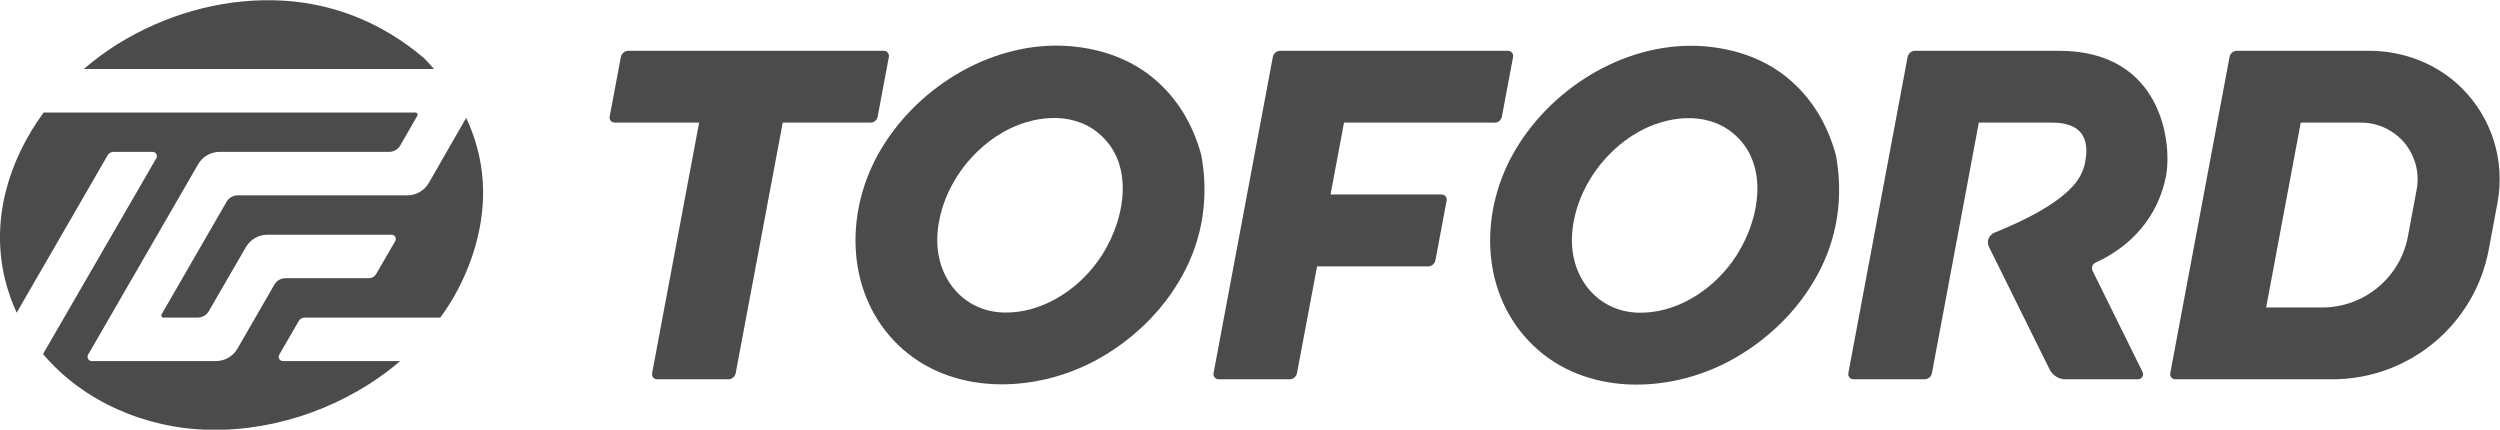
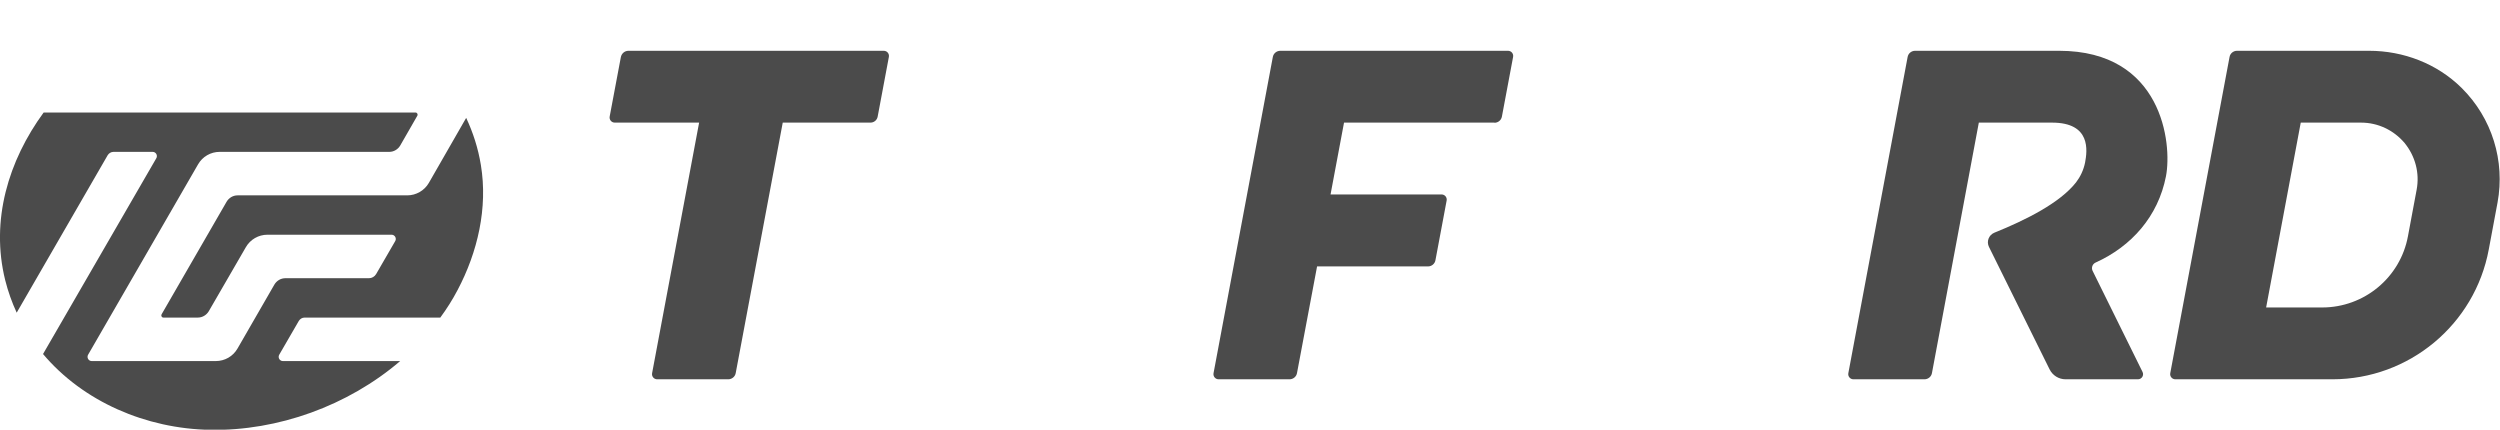
<svg xmlns="http://www.w3.org/2000/svg" version="1.1" id="圖層_1" x="0px" y="0px" viewBox="0 0 217.6 37.4" style="enable-background:new 0 0 217.6 37.4;" xml:space="preserve">
  <style type="text/css">
	.st0{fill:none;stroke:#4B4B4B;stroke-width:2;stroke-miterlimit:10;}
	.st1{fill:#4B4B4B;}
	.st2{fill:#FFFFFF;}
	.st3{fill-rule:evenodd;clip-rule:evenodd;fill:#FFFFFF;}
	.st4{fill-rule:evenodd;clip-rule:evenodd;fill:#02A7E1;}
	.st5{fill-rule:evenodd;clip-rule:evenodd;fill:#1B5778;}
	.st6{fill:#F9D3D4;}
	.st7{fill:#02A7E1;}
	.st8{fill:#ED1C24;}
	.st9{fill:#1B5778;}
</style>
  <g>
    <g id="g10_2_" transform="matrix(1.333,0,0,-1.333,0,87.96)">
      <g id="g12_2_" transform="scale(0.1)">
-         <path id="path28_2_" class="st1" d="M716.7,489.1c-14-19.3-37.1-34-61.5-33.3c-26.3,0.8-43.4,22.3-43.2,47.6     c0.3,28.6,18.7,56.5,43.4,70.4c18.3,10.3,43.3,13.7,60.9-0.1C742.9,552.9,734,512.8,716.7,489.1L716.7,489.1z M784.4,558.6     c-5.5,20-15.5,37.2-31.6,50.5c-16.5,13.6-37.8,20.1-59,20.9c-49,1.8-97.3-28.9-120.6-71.2c-21.9-39.7-20.5-91.6,13.4-124.3     C620.9,401.5,675,403,715,424.3c23.7,12.7,44,32,57,55.6C785.5,504.4,789.4,531.3,784.4,558.6" />
-         <path id="path30_2_" class="st1" d="M1131.1,489c-14-19.3-37.1-34-61.5-33.3c-26.3,0.8-43.4,22.3-43.2,47.6     c0.3,28.6,18.7,56.5,43.4,70.4c18.3,10.3,43.3,13.7,60.9-0.1C1157.3,552.8,1148.4,512.7,1131.1,489L1131.1,489z M1198.8,558.5     c-5.5,20-15.5,37.2-31.6,50.5c-16.5,13.6-37.8,20.1-59,20.9c-49,1.8-97.3-28.9-120.6-71.2c-21.9-39.7-20.5-91.6,13.4-124.3     c34.3-33.1,88.4-31.6,128.4-10.2c23.7,12.7,44,32,57,55.6C1199.9,504.3,1203.8,531.1,1198.8,558.5" />
        <path id="path32_2_" class="st1" d="M573.1,583.8l7.3,38.9c0.4,2.1-1.2,4-3.3,4H410.4c-2.5,0-4.5-1.7-5-4.1l-7.3-38.8     c-0.4-2.1,1.2-4,3.3-4h55.1l-30.7-163.6c-0.4-2.1,1.2-4,3.3-4h46.4c2.4,0,4.5,1.7,4.9,4.1l30.7,163.5h57.1     C570.6,579.7,572.7,581.4,573.1,583.8" />
        <path id="path34_2_" class="st1" d="M975.8,579.7c2.4,0,4.5,1.7,4.9,4.1l7.3,38.9c0.4,2.1-1.2,4-3.3,4H836     c-2.4,0-4.5-1.7-4.9-4.1l-38.7-206.4c-0.4-2.1,1.2-4,3.3-4H842c2.4,0,4.5,1.7,4.9,4.1l13.1,69.6h72.4c2.4,0,4.5,1.7,4.9,4.1     l7.3,38.9c0.4,2.1-1.2,4-3.3,4h-72.5l8.8,46.9H975.8" />
        <path id="path36_2_" class="st1" d="M1578,536.1l-5.7-30.5c-5-27-28.6-46.5-56-46.5h-36.6l22.6,120.7h39.4     c11,0,21.3-4.9,28.4-13.3C1577.1,557.9,1580,546.9,1578,536.1z M1607.3,602.5c-16,15.8-37.9,24.2-60.4,24.2h-86.2     c-2.4,0-4.5-1.7-4.9-4.1l-38.7-206.4c-0.4-2.1,1.2-4,3.3-4h102.6c50,0,93,35.7,102.1,84.9l5.7,30.5     C1635.8,554.7,1627.3,582.7,1607.3,602.5" />
        <path id="path38_2_" class="st1" d="M1414.3,544.8c4.1,21.3-2.3,81.9-69.8,81.9h-94c-2.4,0-4.5-1.7-4.9-4.1l-38.7-206.4     c-0.4-2.1,1.2-4,3.3-4h46.4c2.4,0,4.5,1.7,4.9,4.1l30.6,163.5h47.8c25.6,0,23-18.4,21.6-26c-1-5-3.1-9.3-5.9-13     c-10.5-13.4-32.6-24.5-53.4-32.9c-3.6-1.5-5.2-5.7-3.5-9.2l39.6-80c2-4,6-6.5,10.5-6.5h47.2c2.5,0,4.1,2.6,3,4.8     c-0.9,1.9-32.6,66-32.6,66c-1,2-0.1,4.5,1.9,5.4C1391.8,499,1409.2,518.6,1414.3,544.8" />
-         <path id="path40_5_" class="st1" d="M277,621.8c-28.1,23.9-61.5,37.2-98.6,37.9c-35.6,0.7-71.3-9.8-101.6-28.6     c-7.7-4.8-15.1-10.3-22.1-16.3h228.7C281.4,617.1,279.2,619.5,277,621.8" />
        <path id="path42_5_" class="st1" d="M265.9,532.3H155.1c-2.9,0-5.6-1.6-7.1-4.1l-42.5-73.6c-0.5-0.9,0.1-2.1,1.2-2.1h22.5     c2.9,0,5.6,1.6,7.1,4.1l24.2,41.8c2.9,5.1,8.3,8.2,14.1,8.2h81.1c2.1,0,3.4-2.3,2.4-4.1l-12.5-21.6c-1-1.7-2.8-2.7-4.7-2.7h-54.6     c-2.9,0-5.6-1.6-7.1-4.1l-24.1-41.8c-2.9-5.1-8.3-8.2-14.2-8.2H59.9c-2.1,0-3.4,2.3-2.4,4.1l71.8,124.3c2.9,5.1,8.3,8.2,14.1,8.2     h110.8c2.9,0,5.6,1.6,7.1,4.1l11.2,19.5c0.5,0.9-0.1,2.1-1.2,2.1H28.5C5.5,555-6.3,516,3.4,476.9c1.9-7.5,4.4-14.5,7.5-21.2     l59.4,102.8c0.8,1.3,2.2,2.2,3.8,2.2h25.6c2.1,0,3.4-2.3,2.4-4.1L28.1,428.7c26.2-31.1,67.3-48.8,109.1-49.5     c44.2-0.8,90,15.7,124.1,44.9h-76.6c-2.1,0-3.4,2.3-2.4,4.1l12.8,22.1c0.8,1.3,2.2,2.2,3.8,2.2h88.6c4.2,5.7,8,11.7,11.3,18     c13.1,24.8,19.8,53.6,15.2,81.6c-1.8,11-5.1,21.2-9.6,30.8L280,540.4C277.1,535.4,271.7,532.3,265.9,532.3" />
      </g>
    </g>
  </g>
</svg>